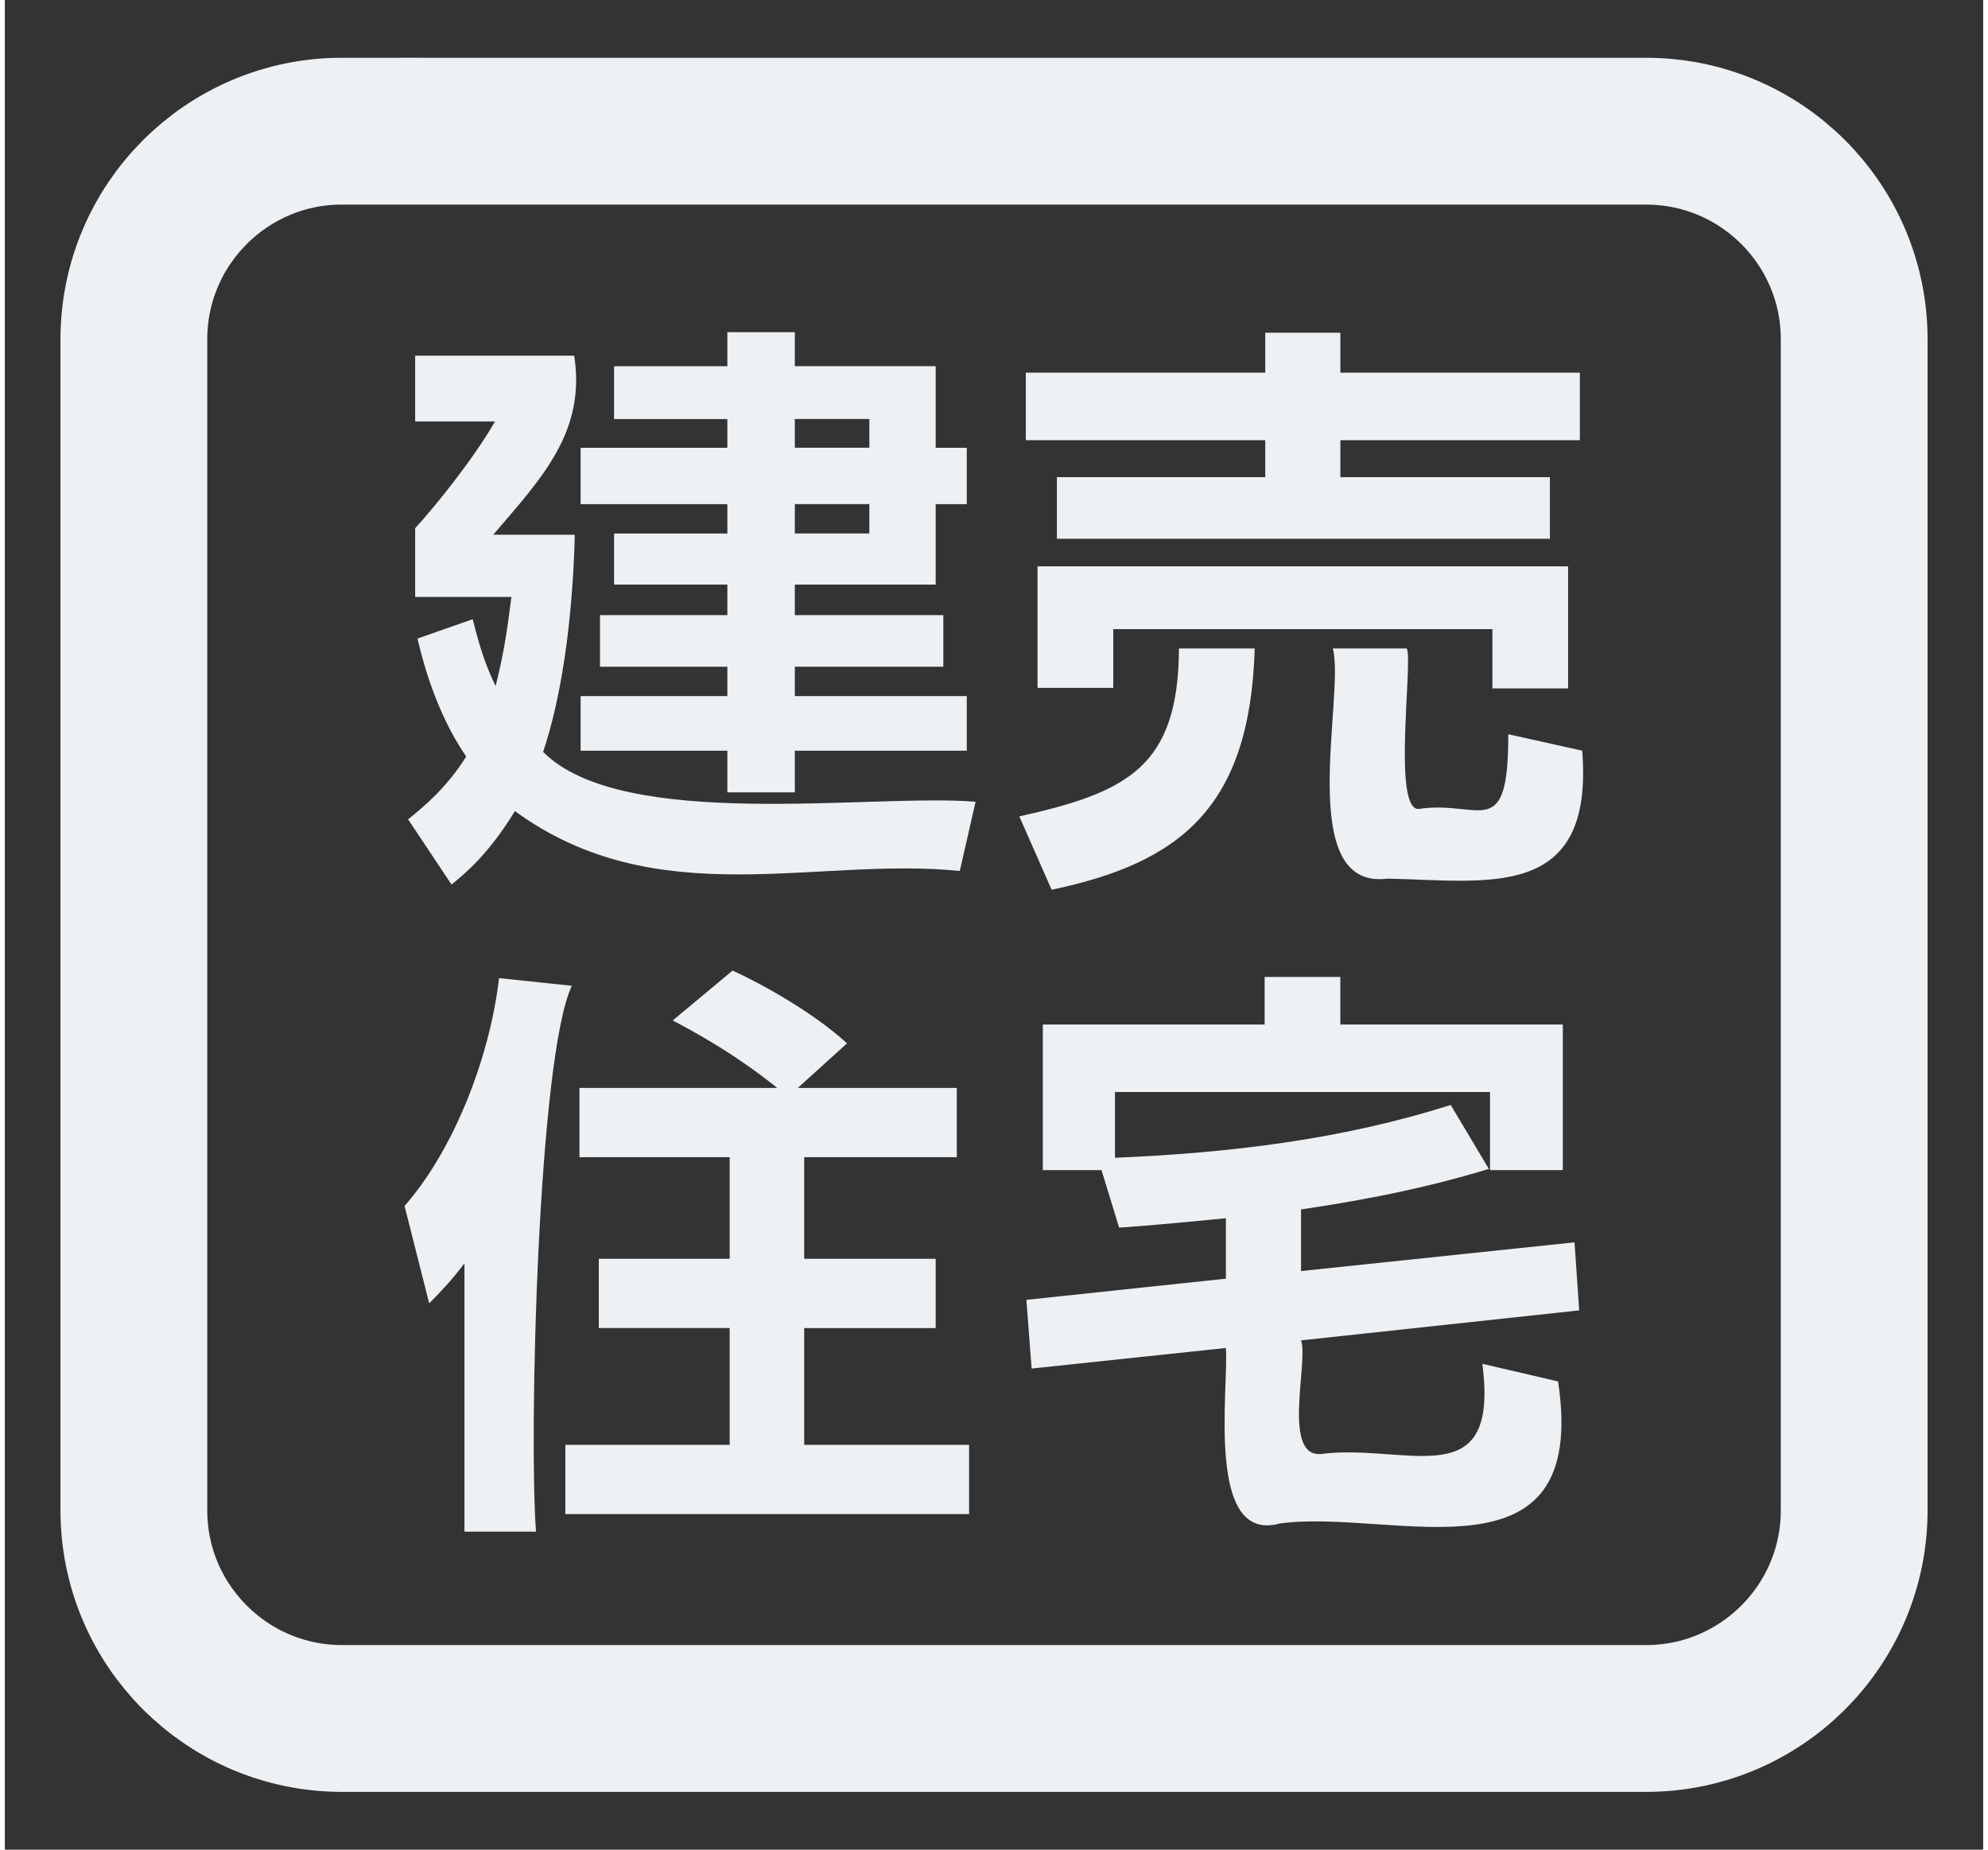
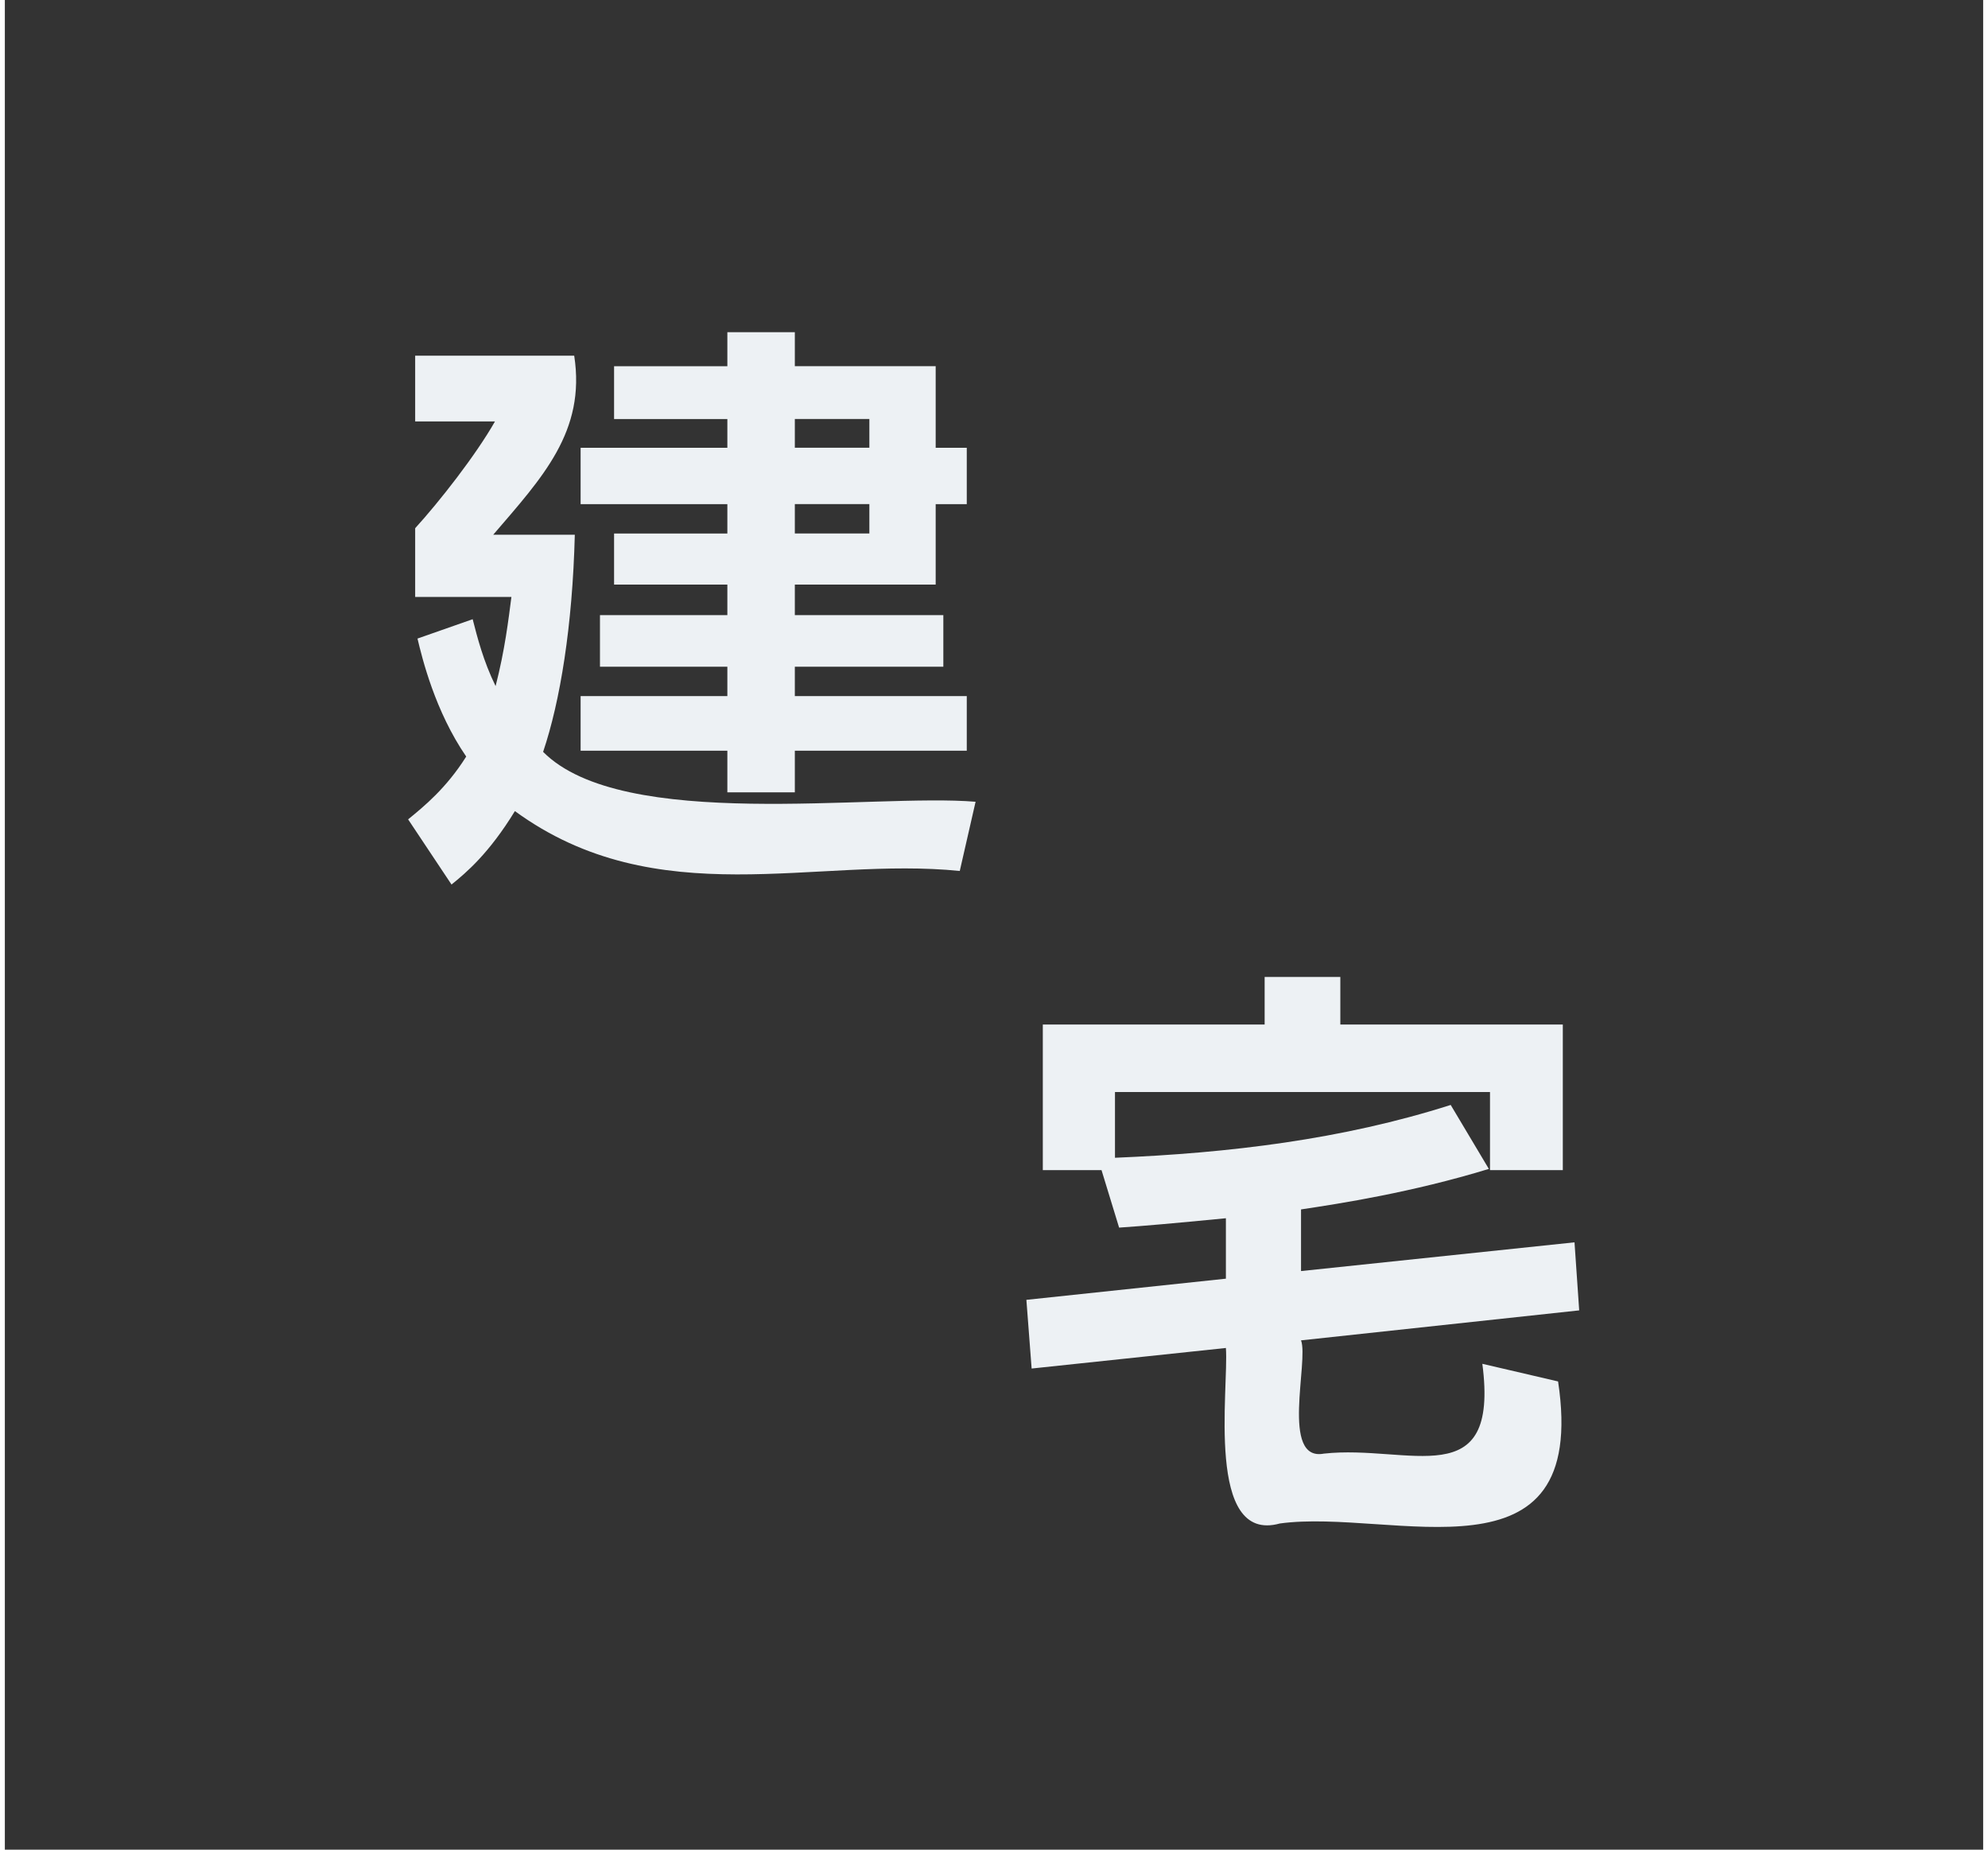
<svg xmlns="http://www.w3.org/2000/svg" id="a" viewBox="0 0 46 43" width="43" height="40">
  <rect x="0" y="0" width="46" height="43" fill="#333333" stroke="none" />
  <defs>
    <style>.b{fill:#EDF1F4;}.c{stroke:#EDF1F4;stroke-miterlimit:10;stroke-width:3.413px;}.c,.d{fill:none;}</style>
  </defs>
-   <rect class="d" width="46" height="43" />
  <g>
    <g>
      <path class="b" d="M22.572,18.638l-.368,1.61c-3.349-.343-7.037,1.02-10.344-1.392-.601,.983-1.133,1.433-1.474,1.707l-1.009-1.515c.368-.3,.887-.723,1.351-1.46-.723-1.052-1.023-2.28-1.133-2.743l1.283-.45c.109,.423,.246,.968,.533,1.555,.218-.845,.3-1.555,.368-2.073h-2.238v-1.597c.56-.615,1.406-1.692,1.856-2.483h-1.856v-1.528h3.698c.273,1.762-.741,2.831-1.883,4.162h1.897c-.054,2.128-.341,3.875-.737,5.048,1.853,1.866,7.662,.96,10.057,1.16Zm-4.203-10.125h3.275v1.897h.723v1.31h-.723v1.87h-3.275v.71h3.453v1.2h-3.453v.682h3.998v1.27h-3.998v.968h-1.569v-.968h-3.412v-1.27h3.412v-.682h-2.962v-1.2h2.962v-.71h-2.634v-1.187h2.634v-.683h-3.412v-1.31h3.412v-.668h-2.634v-1.228h2.634v-.792h1.569v.792Zm1.733,1.228h-1.733v.668h1.733v-.668Zm0,1.978h-1.733v.683h1.733v-.683Z" />
-       <path class="b" d="M29.062,15.076c-.109,3.698-1.733,4.982-4.722,5.608l-.751-1.705c2.511-.56,3.698-1.147,3.712-3.903h1.761Zm-5.322-6.413h5.567v-.928h1.747v.928h5.568v1.57h-5.568v.86h4.872v1.432h-11.463v-1.432h4.844v-.86h-5.567v-1.57Zm.273,4.503h12.336v2.838h-1.76v-1.378h-8.816v1.365h-1.76v-2.825Zm12.664,4.285c.28,3.521-2.216,3.019-4.531,2.975-2.178,.278-.975-4.277-1.268-5.35h1.719c.154,.283-.361,3.894,.314,3.725,1.393-.197,2.051,.806,2.047-1.732l1.719,.382Z" />
    </g>
    <g>
-       <path class="b" d="M10.686,29.371c-.314,.41-.533,.642-.819,.928l-.573-2.265c1.078-1.215,1.965-3.33,2.198-5.295l1.692,.178c-.788,1.658-1.002,10.489-.833,12.69h-1.664v-6.237Zm7.273-4.08c-1.051-.845-2.02-1.35-2.429-1.568l1.392-1.16c.683,.313,1.869,.968,2.661,1.692l-1.146,1.037h3.698v1.61h-3.548v2.362h3.057v1.61h-3.057v2.715h3.834v1.61H13.033v-1.61h3.821v-2.715h-3.043v-1.61h3.043v-2.362h-3.493v-1.61h4.599Z" />
      <path class="b" d="M28.392,28.321c-1.269,.123-1.883,.177-2.483,.218l-.409-1.337h-1.365v-3.385h5.158v-1.105h1.76v1.105h5.173v3.385h-1.693v-1.815h-8.72v1.528c2.648-.11,5.282-.423,7.806-1.228l.887,1.487c-1.788,.547-3.453,.805-4.367,.942v1.433l6.359-.668,.109,1.582-6.468,.697c.185,.48-.485,2.826,.532,2.633,1.978-.218,4.086,.981,3.684-2.088l1.761,.41c.732,4.855-3.852,2.943-6.469,3.302-1.738,.483-1.184-3.142-1.255-4.08l-4.517,.478-.122-1.597,4.639-.492v-1.405Z" />
    </g>
-     <path class="c" d="M7.839,3.05h30.325c2.67,0,4.837,2.167,4.837,4.837v27.225c0,2.67-2.168,4.838-4.838,4.838H7.839c-2.67,0-4.839-2.168-4.839-4.839V7.888c0-2.67,2.168-4.839,4.839-4.839Z" />
  </g>
</svg>